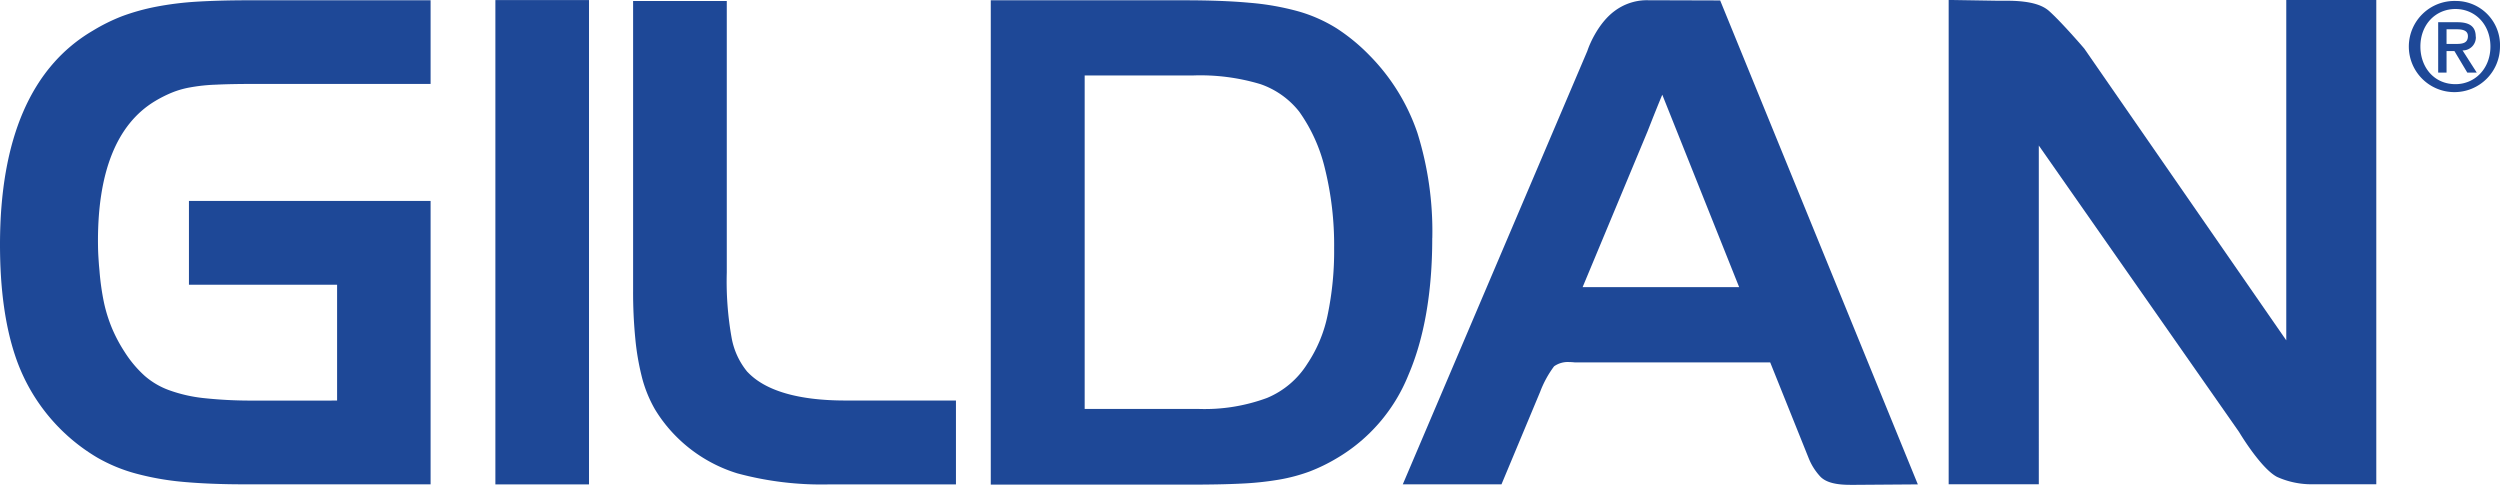
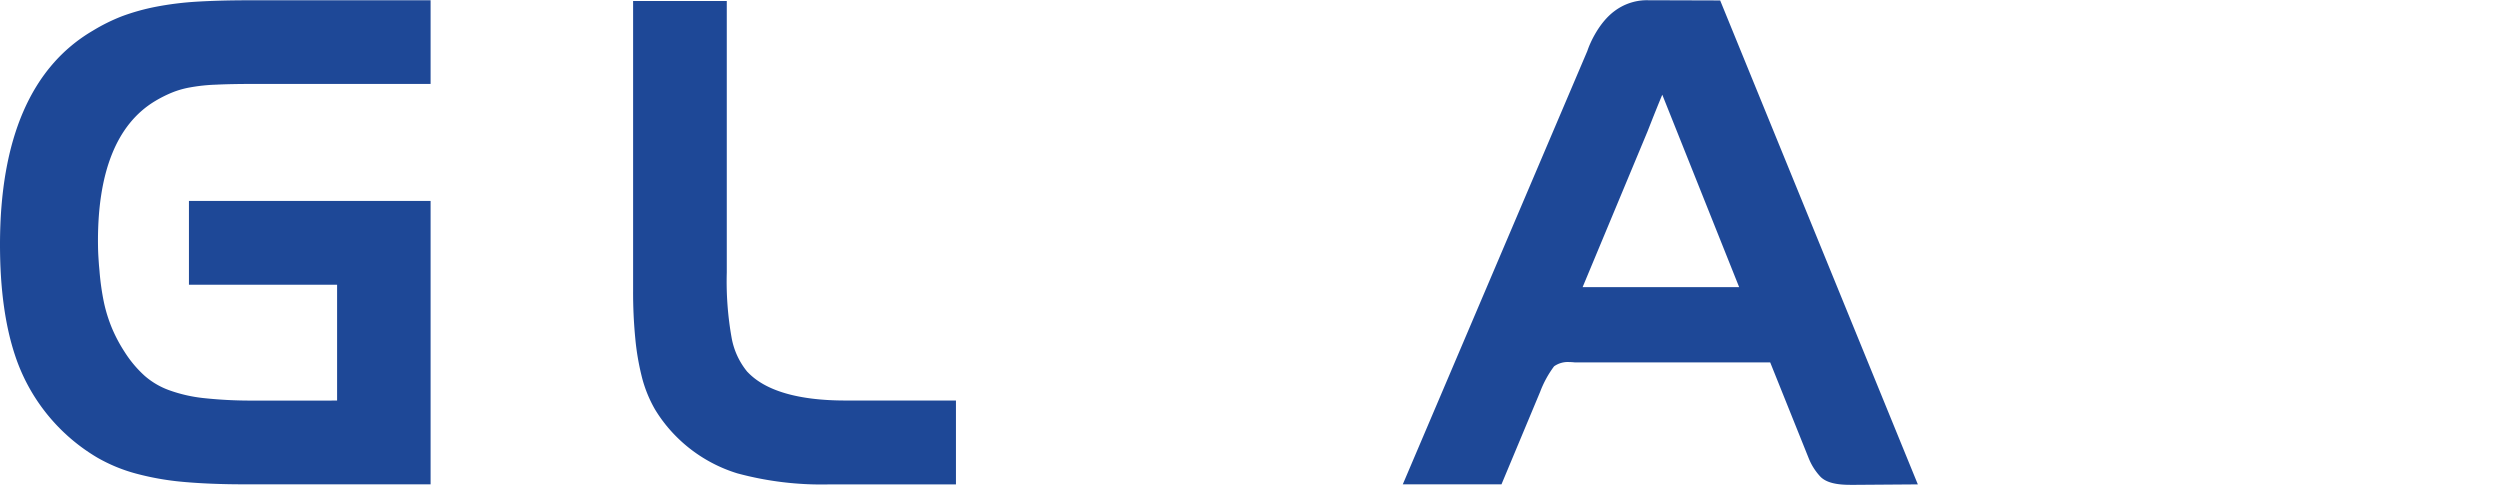
<svg xmlns="http://www.w3.org/2000/svg" id="Layer_1" data-name="Layer 1" viewBox="0 0 438.75 85.08">
  <title>Gildan logo - Brandlogos.net</title>
  <g id="layer1">
    <g id="g2296">
      <g id="g1729">
        <path id="path1731" d="M199.22,341.75a55.09,55.09,0,0,0-7.19.89,38.25,38.25,0,0,0-5.94,1.65,32.2,32.2,0,0,0-5.16,2.55c-10.82,6.33-16.3,19-16.3,37.57,0,7.68.9,14.23,2.67,19.5a32.73,32.73,0,0,0,14.44,17.88,28.43,28.43,0,0,0,6.71,2.77,48.1,48.1,0,0,0,8.33,1.47c3.07.28,6.69.43,10.77.43H240.2V376.72H197.79v14.71h26v20.33H209.27a77.6,77.6,0,0,1-8.85-.43,25.86,25.86,0,0,1-6.16-1.41A13.52,13.52,0,0,1,190,407.4a20.18,20.18,0,0,1-3.49-4.16,26.63,26.63,0,0,1-2.19-4.09,26.26,26.26,0,0,1-1.44-4.57,43.91,43.91,0,0,1-.79-5.6L182,388c-.1-1.41-.15-2.1-.17-3.45-.16-12.73,3.23-21.26,10-25.34a22,22,0,0,1,3-1.51,15.78,15.78,0,0,1,3.21-.91,31,31,0,0,1,4.48-.47c1.78-.09,4.08-.13,6.82-.13H240.2V341.51h-32c-3.25,0-6.27.08-9,.24" transform="translate(-164.63 -341.46)" style="fill:#1e4897" />
      </g>
-       <path id="path1733" d="M251.57,426.47H268v-85H251.57Z" transform="translate(-164.63 -341.46)" style="fill:#1e4897" />
      <g id="g1735">
        <path id="path1737" d="M295.79,406.72a13,13,0,0,1-2.75-5.92,56.31,56.31,0,0,1-.86-11.51V341.63H275.74v50.78a83.56,83.56,0,0,0,.39,8.52,44.25,44.25,0,0,0,1.18,6.82,22.51,22.51,0,0,0,2.26,5.54,25.07,25.07,0,0,0,3.45,4.48,25.85,25.85,0,0,0,11,6.76,56.57,56.57,0,0,0,16.23,1.94h22.15V411.75H313c-8.27,0-14.07-1.71-17.17-5" transform="translate(-164.63 -341.46)" style="fill:#1e4897" />
      </g>
      <g id="g1739">
-         <path id="path1741" d="M416,383.19a57.74,57.74,0,0,0-2.61-18.39,35.72,35.72,0,0,0-8.44-13.65,33.23,33.23,0,0,0-5.7-4.69,26.12,26.12,0,0,0-6.74-3,46,46,0,0,0-8.67-1.52c-3.12-.29-7-.43-11.52-.43H338.51v85h35.07c3.52,0,6.53-.06,8.93-.18a53.66,53.66,0,0,0,6.62-.7,30.4,30.4,0,0,0,5.3-1.41,30.75,30.75,0,0,0,4.74-2.3,29.86,29.86,0,0,0,12.64-14.66c2.77-6.44,4.18-14.53,4.18-24M398.77,385a54.8,54.8,0,0,1-1.14,11.74,24,24,0,0,1-3.56,8.56,15.26,15.26,0,0,1-7.08,6,31.52,31.52,0,0,1-12,1.93h-20V354.7H374.1a36.61,36.61,0,0,1,11.75,1.53,14.83,14.83,0,0,1,6.79,4.82,28.66,28.66,0,0,1,4.49,9.89A56,56,0,0,1,398.77,385" transform="translate(-164.63 -341.46)" style="fill:#1e4897" />
-       </g>
+         </g>
      <g id="g1743">
        <path id="path1745" d="M453.45,341.5a9.46,9.46,0,0,0-5.47,1.9c-2.71,2-4.31,5.59-4.77,7h0l-32.39,76.06h17.32l6.79-16.25a18.32,18.32,0,0,1,2.44-4.46A4.17,4.17,0,0,1,440,405a9.87,9.87,0,0,1,1,.06h.08l34.22,0,6.76,16.83a10.39,10.39,0,0,0,2.11,3.29c1,.95,2.65,1.37,5.2,1.37.5,0,.89,0,.9,0l10.94-.08-34.69-84.93Zm16.4,50.35H442.38l11.38-27.3,1-2.54c.49-1.22.93-2.33,1.6-3.93Z" transform="translate(-164.63 -341.46)" style="fill:#1e4897" />
      </g>
      <g id="g1747">
-         <path id="path1749" d="M565.87,401.19,530.43,350l-.11-.13s-3.85-4.49-6.09-6.49c-.89-.77-2.63-1.79-7.4-1.79-.79,0-1.29,0-1.64,0l-8.57-.14v85h15.82V367l35.13,50.25c1.21,2,4.28,6.64,6.67,7.9a14.71,14.71,0,0,0,6.11,1.3h11.32v-85H565.87Z" transform="translate(-164.63 -341.46)" style="fill:#1e4897" />
-       </g>
+         </g>
      <g id="g1751">
-         <path id="path1753" d="M599.12,347.9c0-1.8-1.09-2.54-3.23-2.54h-3.36v8.84H594v-3.78h1.38l2.26,3.78h1.66l-2.49-3.89a2.29,2.29,0,0,0,2.33-2.42M594,349.17V346.6h1.75c.89,0,2,.12,2,1.2,0,1.26-1,1.37-2.09,1.37Z" transform="translate(-164.63 -341.46)" style="fill:#1e4897" />
-       </g>
+         </g>
      <g id="g1755">
-         <path id="path1757" d="M595.56,341.63a8,8,0,1,0,7.82,8,7.75,7.75,0,0,0-7.82-8m0,14.6c-3.78,0-6.15-3-6.15-6.6,0-3.89,2.69-6.59,6.15-6.59s6.14,2.71,6.14,6.59-2.73,6.6-6.14,6.6" transform="translate(-164.63 -341.46)" style="fill:#1e4897" />
-       </g>
+         </g>
    </g>
  </g>
</svg>